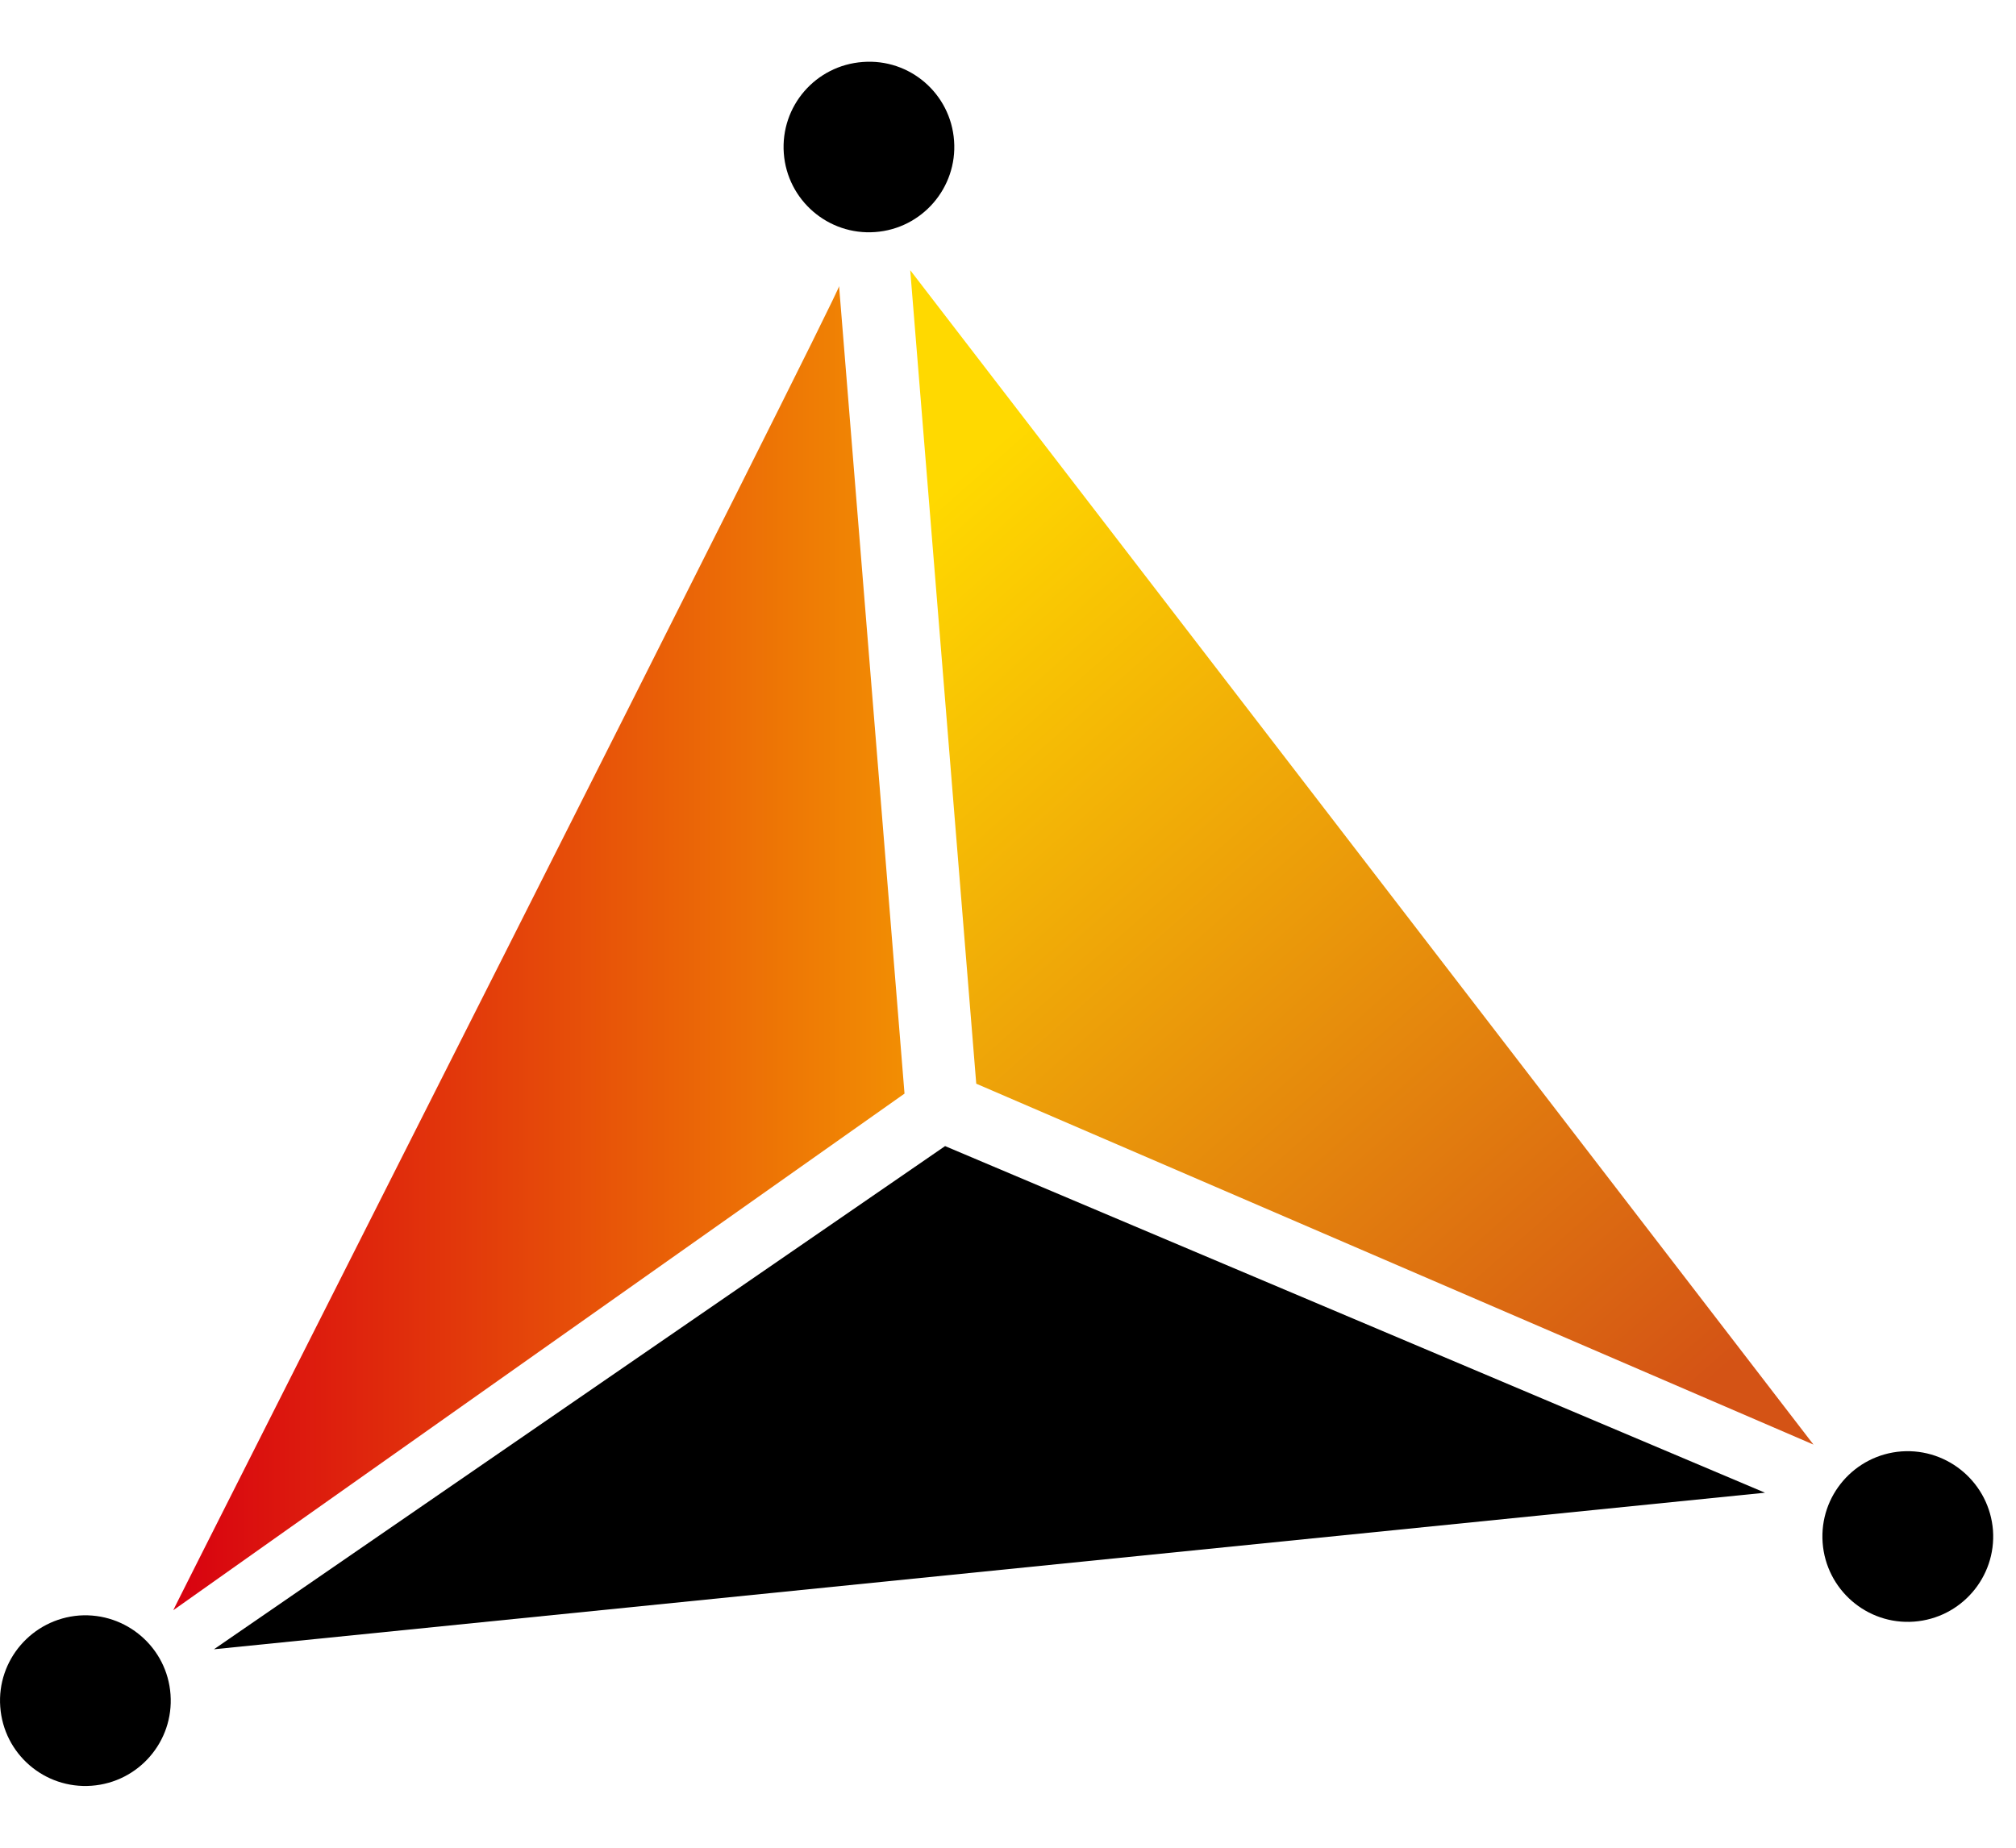
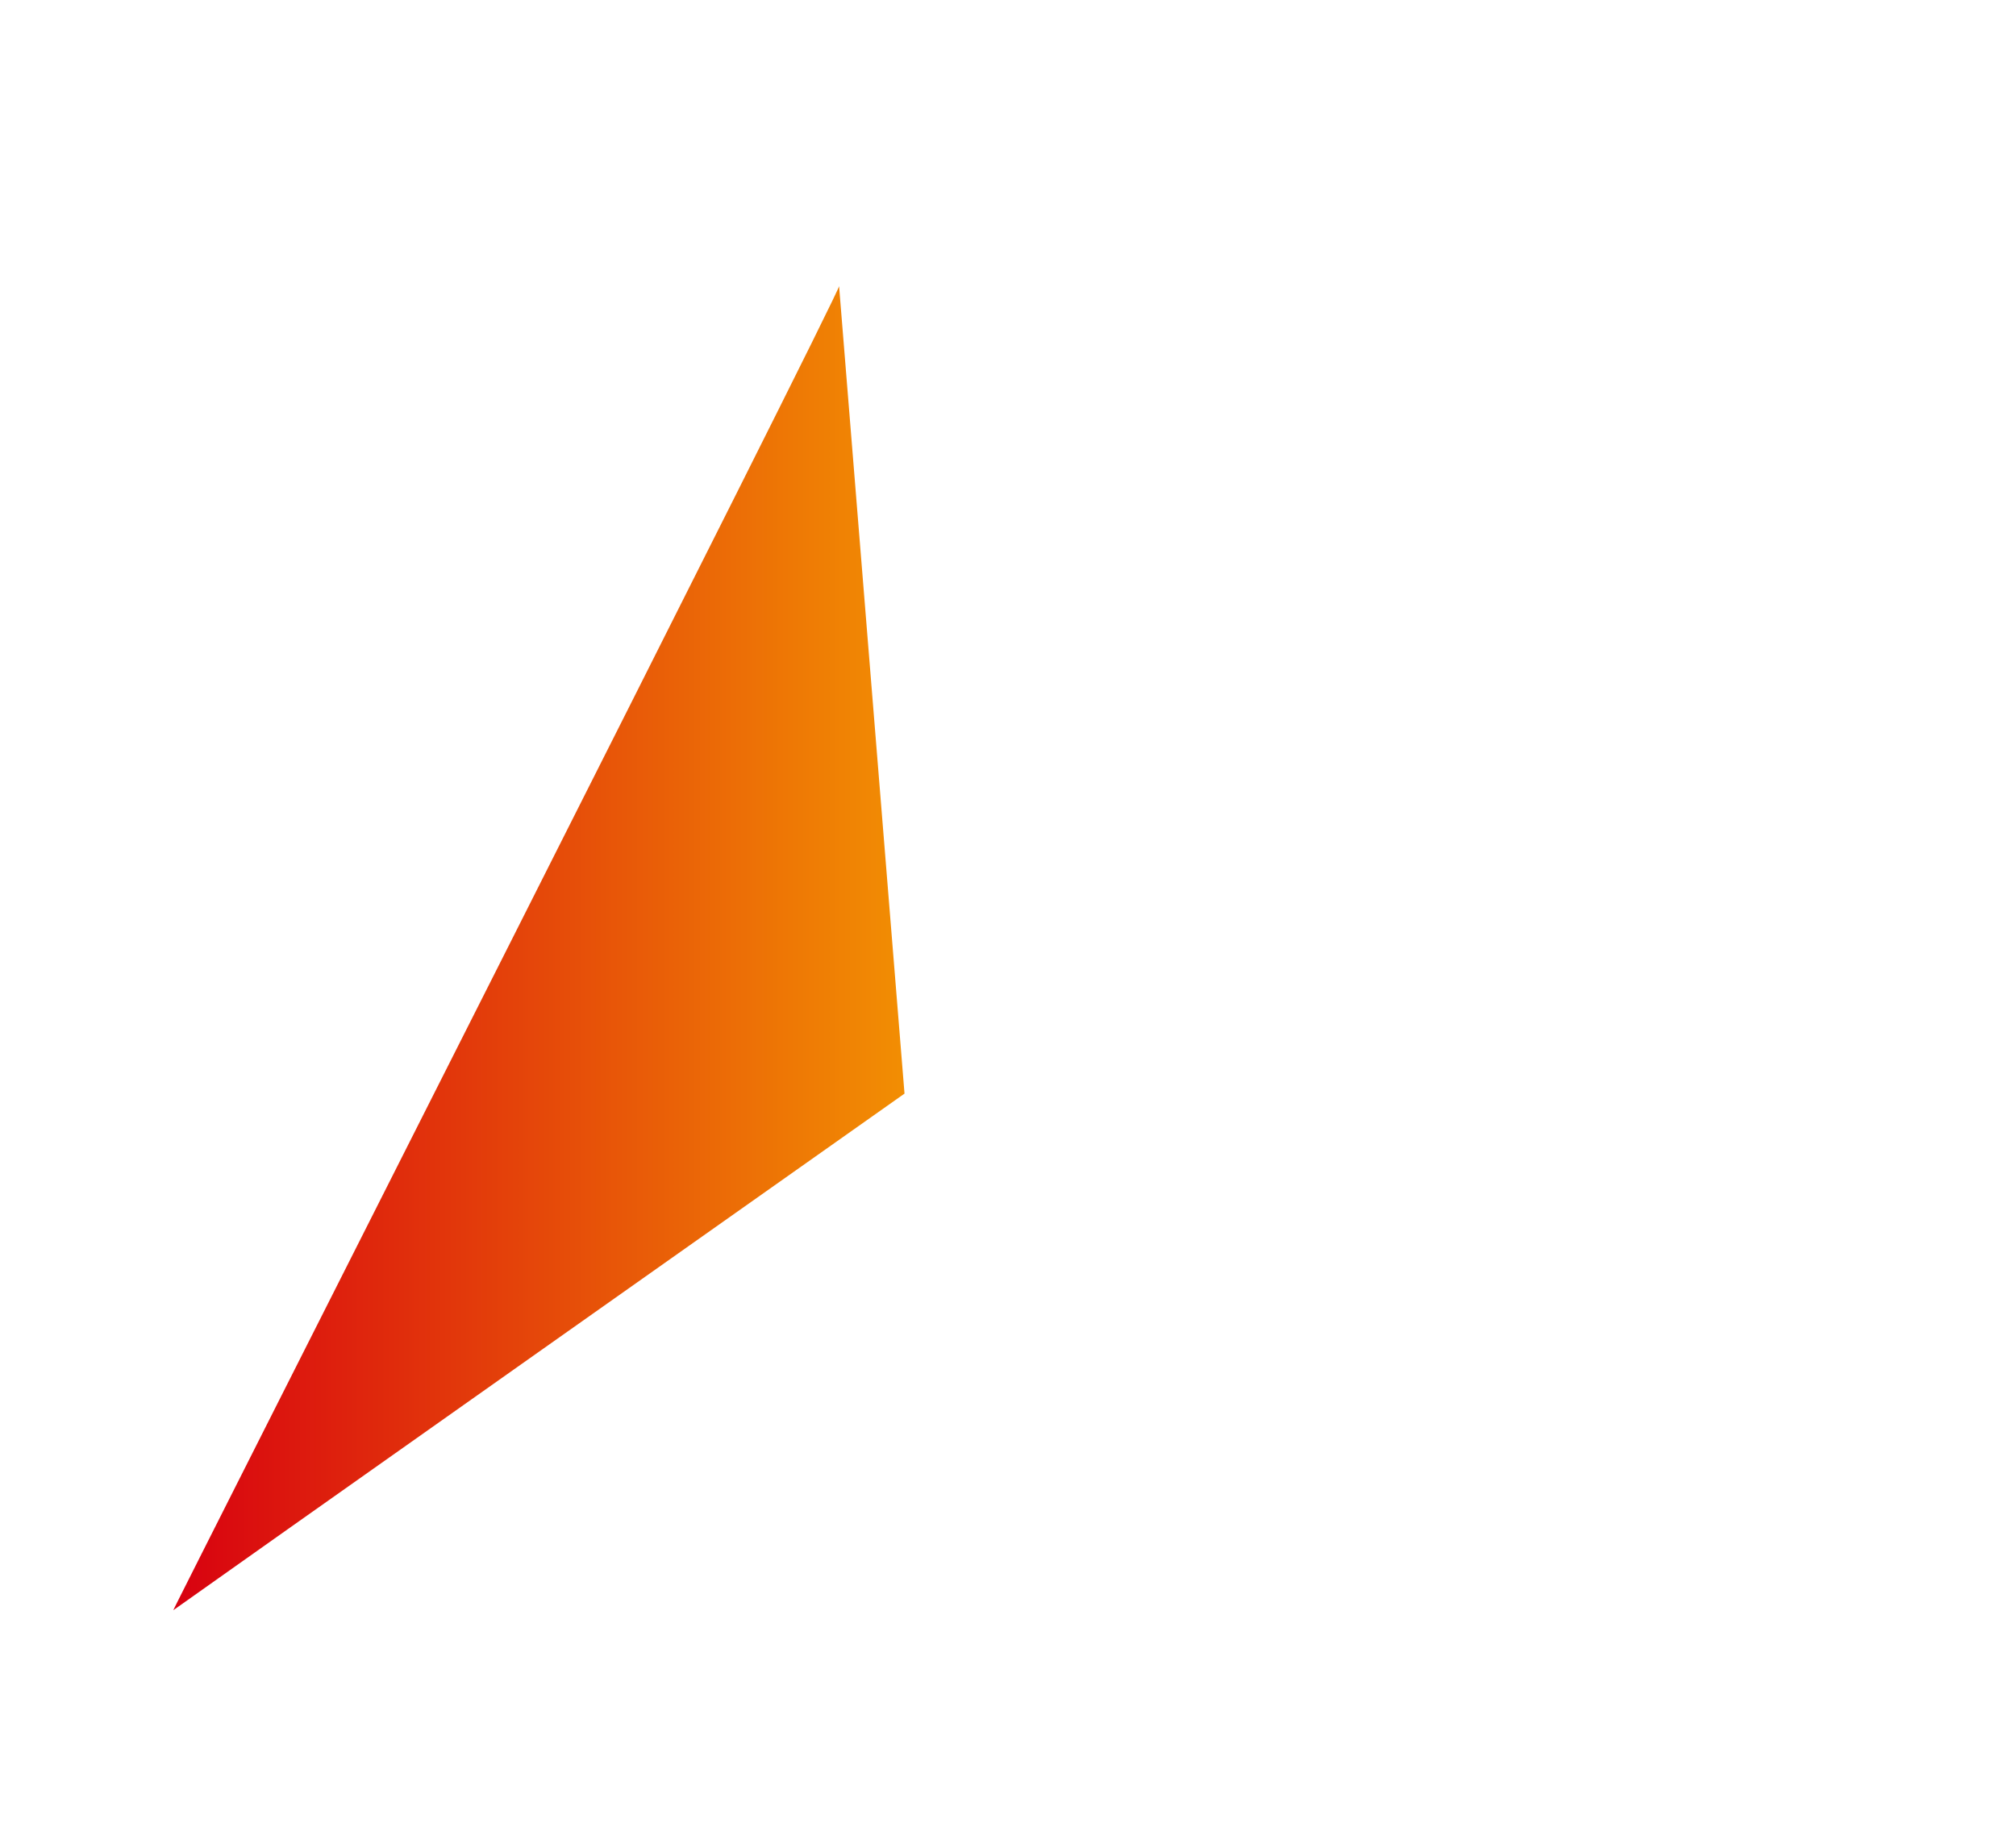
<svg xmlns="http://www.w3.org/2000/svg" width="24" height="22" viewBox="0 0 24 22" fill="none">
-   <path d="M23.726 18.221C23.766 18.78 23.345 19.267 22.785 19.308C22.226 19.349 21.739 18.927 21.698 18.368C21.657 17.808 22.079 17.322 22.638 17.281C23.196 17.242 23.683 17.662 23.726 18.221Z" fill="black" />
-   <path d="M11.358 1.676C11.399 2.234 10.978 2.723 10.418 2.763C9.859 2.804 9.372 2.383 9.331 1.825C9.29 1.264 9.71 0.779 10.271 0.738C10.831 0.695 11.318 1.115 11.358 1.676Z" fill="black" />
-   <path d="M2.03 20.175C2.071 20.735 1.65 21.221 1.09 21.262C0.529 21.303 0.043 20.882 0.003 20.322C-0.038 19.765 0.382 19.278 0.943 19.235C1.503 19.196 1.99 19.616 2.03 20.175Z" fill="black" />
-   <path d="M9.989 3.406C10.037 3.413 2.045 19.188 2.063 19.172C2.073 19.161 10.768 13.021 10.768 13.021L9.989 3.406Z" fill="url(#paint0_linear_447_16199)" />
-   <path d="M10.836 3.217L11.622 12.903L21.589 17.2L10.836 3.217Z" fill="url(#paint1_linear_447_16199)" />
-   <path d="M11.251 13.646L2.547 19.637L21.012 17.773L11.251 13.646Z" fill="black" />
+   <path d="M9.989 3.406C10.037 3.413 2.045 19.188 2.063 19.172C2.073 19.161 10.768 13.021 10.768 13.021L9.989 3.406" fill="url(#paint0_linear_447_16199)" />
  <defs>
    <linearGradient id="paint0_linear_447_16199" x1="2.062" y1="11.289" x2="10.768" y2="11.289" gradientUnits="userSpaceOnUse">
      <stop stop-color="#D80110" />
      <stop offset="1" stop-color="#F28E03" />
    </linearGradient>
    <linearGradient id="paint1_linear_447_16199" x1="19.448" y1="17.373" x2="10.123" y2="6.802" gradientUnits="userSpaceOnUse">
      <stop offset="0.006" stop-color="#D45315" />
      <stop offset="1" stop-color="#FFD900" />
    </linearGradient>
  </defs>
</svg>